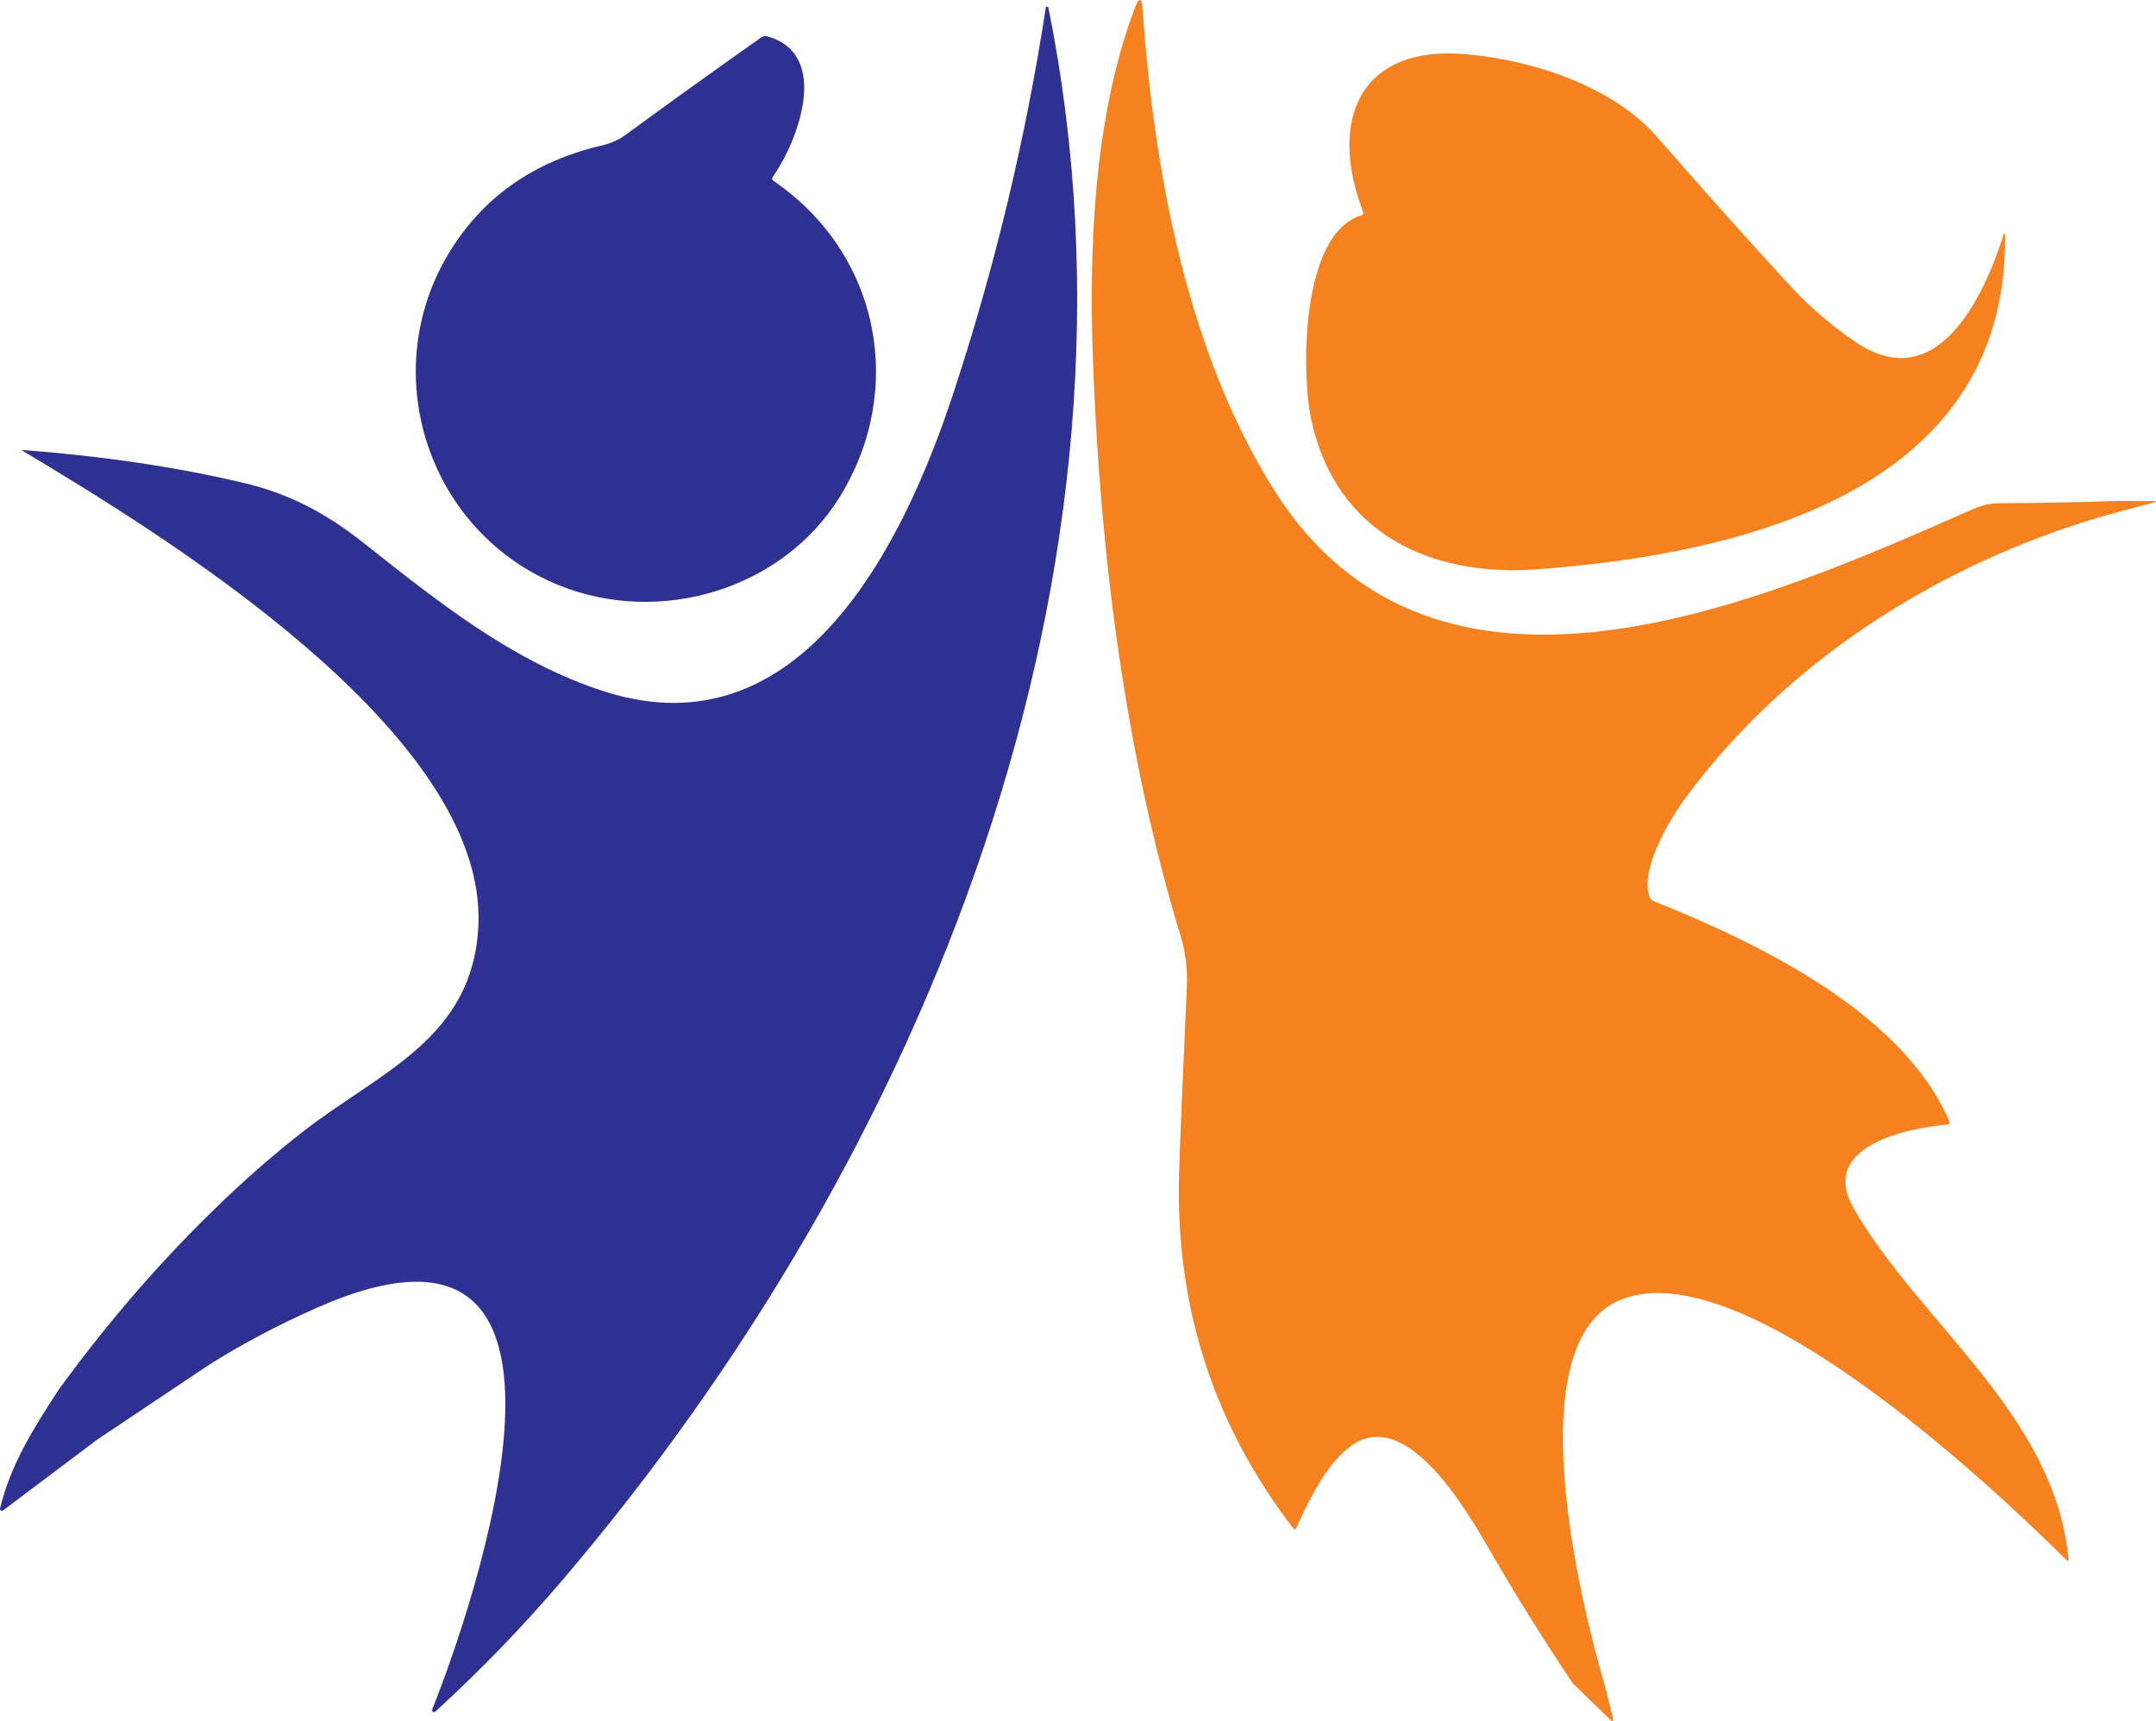
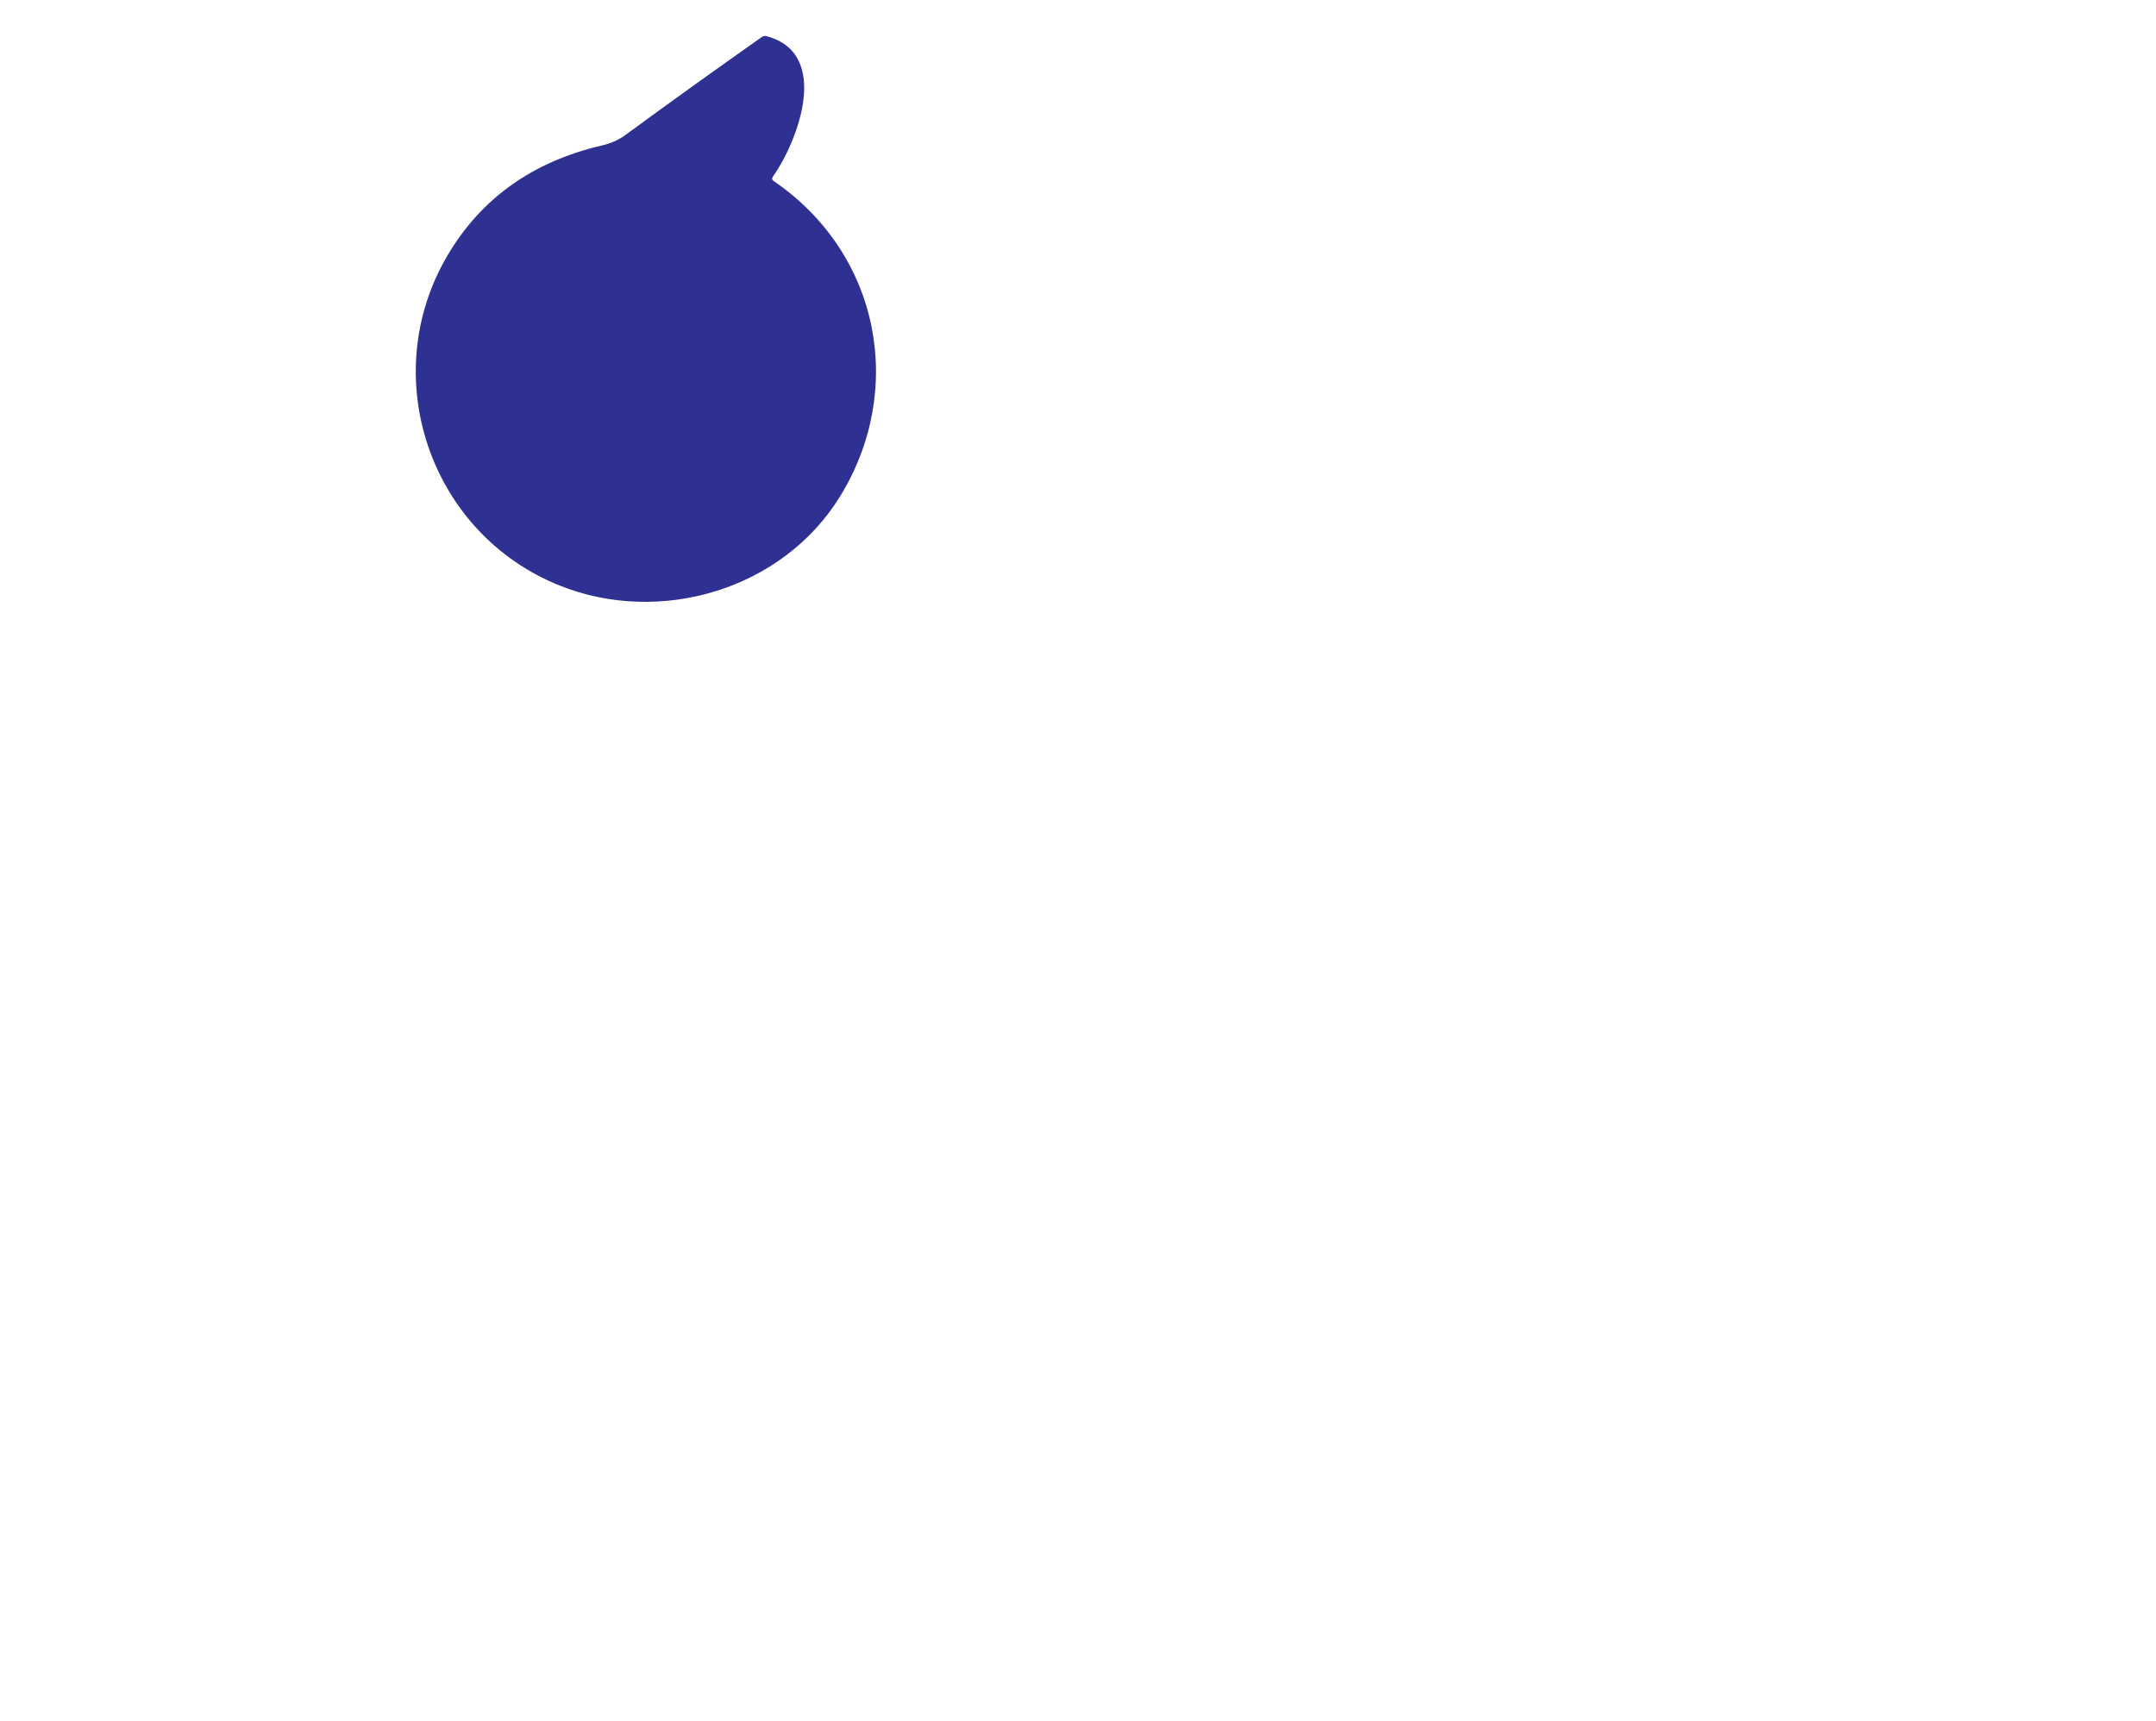
<svg xmlns="http://www.w3.org/2000/svg" xml:space="preserve" width="1150.72mm" height="918.822mm" shape-rendering="geometricPrecision" text-rendering="geometricPrecision" image-rendering="optimizeQuality" fill-rule="evenodd" clip-rule="evenodd" viewBox="0 0 45018.24 35945.84">
  <g id="Camada_x0020_1">
-     <path fill="#F5821F" fill-rule="nonzero" d="M44212.37 10461.45l738.6 3.46c88.13,0.79 89.66,12.36 4.6,34.79l-678.3 178.54c-3534.13,951.97 -6871.15,2997.3 -9071.87,5969.09 -344.36,464.96 -984.4,1536.32 -754.81,2095.19 14.02,34.79 41.72,62.49 76.56,76.47 2161.28,866.21 5185.22,2310.94 6170.77,4588.17 20.91,47.94 5.04,74.59 -47.5,80.02 -824.41,75.33 -2700.48,446.39 -1937.52,1762.4 1404.14,2419.88 4169.53,4273.92 4477.96,7292.07 5.39,59.51 -12.75,68.41 -54.52,26.64 -1698.64,-1684.74 -6752.87,-6389.97 -9260.84,-5437.99 -2241.3,849.91 -862.66,6381.82 -359.44,8094.39l160 650.52c20.07,81.16 0,92.33 -60.3,33.61l-774.53 -752.54c-609.15,-907.49 -1185.77,-1831.59 -1729.97,-2772.35 -442.92,-764.1 -1710.25,-3003.08 -2872.05,-2206.5 -534.56,366.41 -903.24,1145.59 -1172.28,1729.97 -17.79,39.44 -39.79,42.11 -66.08,8.11 -1673.53,-2180.61 -2466.99,-4658.82 -2380.44,-7434.67 23.18,-727.38 76.51,-2010.13 160,-3848.35 16.26,-338.58 -12.75,-701.48 -121.74,-1059.78 -1167.59,-3825.16 -1690.53,-8035.27 -1836.64,-12020.44 -83.48,-2261.02 -3.46,-5051.91 869.63,-7374.37 91.98,-245.06 147.25,-236.95 165.83,24.32 238.83,3355.6 918.31,7114.68 2734.05,10012.24 3396.18,5418.32 10280.08,2321.32 14624.68,409.31 172.4,-75.77 352.87,-114.03 541.48,-114.77 813.19,-3.11 1631.41,-18.97 2454.68,-47.55z" />
-     <path fill="#2E3092" fill-rule="nonzero" d="M4347.85 28514.74l-2323.65 1554.9 -1961.84 1476.01c-6.66,4.78 -14.68,7.36 -22.92,7.36 -21.78,0 -39.44,-17.66 -39.44,-39.44 0,-2.85 0.31,-5.74 0.92,-8.54 221.44,-927.57 707.26,-1685.84 1217.45,-2471.99 1003.34,-1380.57 2078.58,-2629.36 3225.71,-3746.33 614.53,-602.92 1241.43,-1153.69 1880.68,-1652.27 1604.72,-1251.11 3557.31,-1938.66 3663.98,-4308.67 179.76,-4001.42 -6510.53,-8111.83 -9504.32,-9904.38 -27.83,-17 -25.55,-24.36 6.92,-22.04 1675.1,128.32 3208.31,357.11 4599.7,686.41 920.64,217.98 1691.71,612.21 2492.93,1246.47 1547.93,1224.43 3128.29,2497.53 5039.16,3109.75 4116.2,1316.01 6255.48,-3120.18 7271.17,-6192.85 874.28,-2649.82 1521.63,-5346.01 1942.16,-8088.61 2.45,-13.19 13.98,-22.79 27.39,-22.79 12.97,0 24.23,8.99 27.13,21.65 2376.93,11787.38 -2568.31,23949.29 -10156.02,32850.73 -812.44,953.11 -1694.03,1865.25 -2644.83,2736.42 -7.45,6.71 -17.18,10.48 -27.26,10.48 -22.39,0 -40.58,-18.19 -40.58,-40.58 0,-5.21 1.01,-10.39 2.94,-15.21 842.94,-2116.01 4009.53,-11223.82 -2403.67,-8391.17 -822.43,363.3 -1580.35,764.85 -2273.73,1204.7z" />
    <path fill="#2E3092" fill-rule="nonzero" d="M16154.95 3780.45c2229.69,1525.89 2754.95,4370.11 1382.1,6592.87 -1197.73,1939.84 -3750.93,2698.12 -5851.95,1855.17 -2712.05,-1087.61 -3822.84,-4365.46 -2346.83,-6883.9 704.2,-1200.45 1781.77,-1969.6 3232.67,-2307.38 186.29,-43.3 349.4,-116.35 489.33,-219.16 941.5,-690.26 1889.58,-1371.28 2844.22,-2043 32.47,-23.18 67.62,-29.36 105.53,-18.58 1348.49,361.76 652.79,2190.29 128.67,2932.4 -25.51,36.33 -20.07,66.83 16.26,91.59z" />
-     <path fill="#F5821F" fill-rule="nonzero" d="M41865.54 4939.93c47.54,5368.45 -5610.79,6641.56 -9773.35,6949.99 -2226.23,164.69 -4180,-753.67 -4702.9,-3079.6 -230.77,-1026.17 -223.81,-3933.01 1030.77,-4309.85 25.94,-7.84 43.69,-31.73 43.69,-58.81 0,-7.62 -1.45,-15.21 -4.21,-22.35 -723.57,-1901.54 -82.39,-3495.88 2176.31,-3284.82 1398.36,129.85 3048.31,669.01 3982.84,1745.05 897.46,1033.49 1809.2,2054.22 2735.28,3062.2 415.1,452.22 875.42,850.7 1380.92,1195.46 1717.22,1174.55 2694.7,-965.87 3090.07,-2203.04 26.29,-82.7 39.79,-80.77 40.58,5.79z" />
  </g>
</svg>